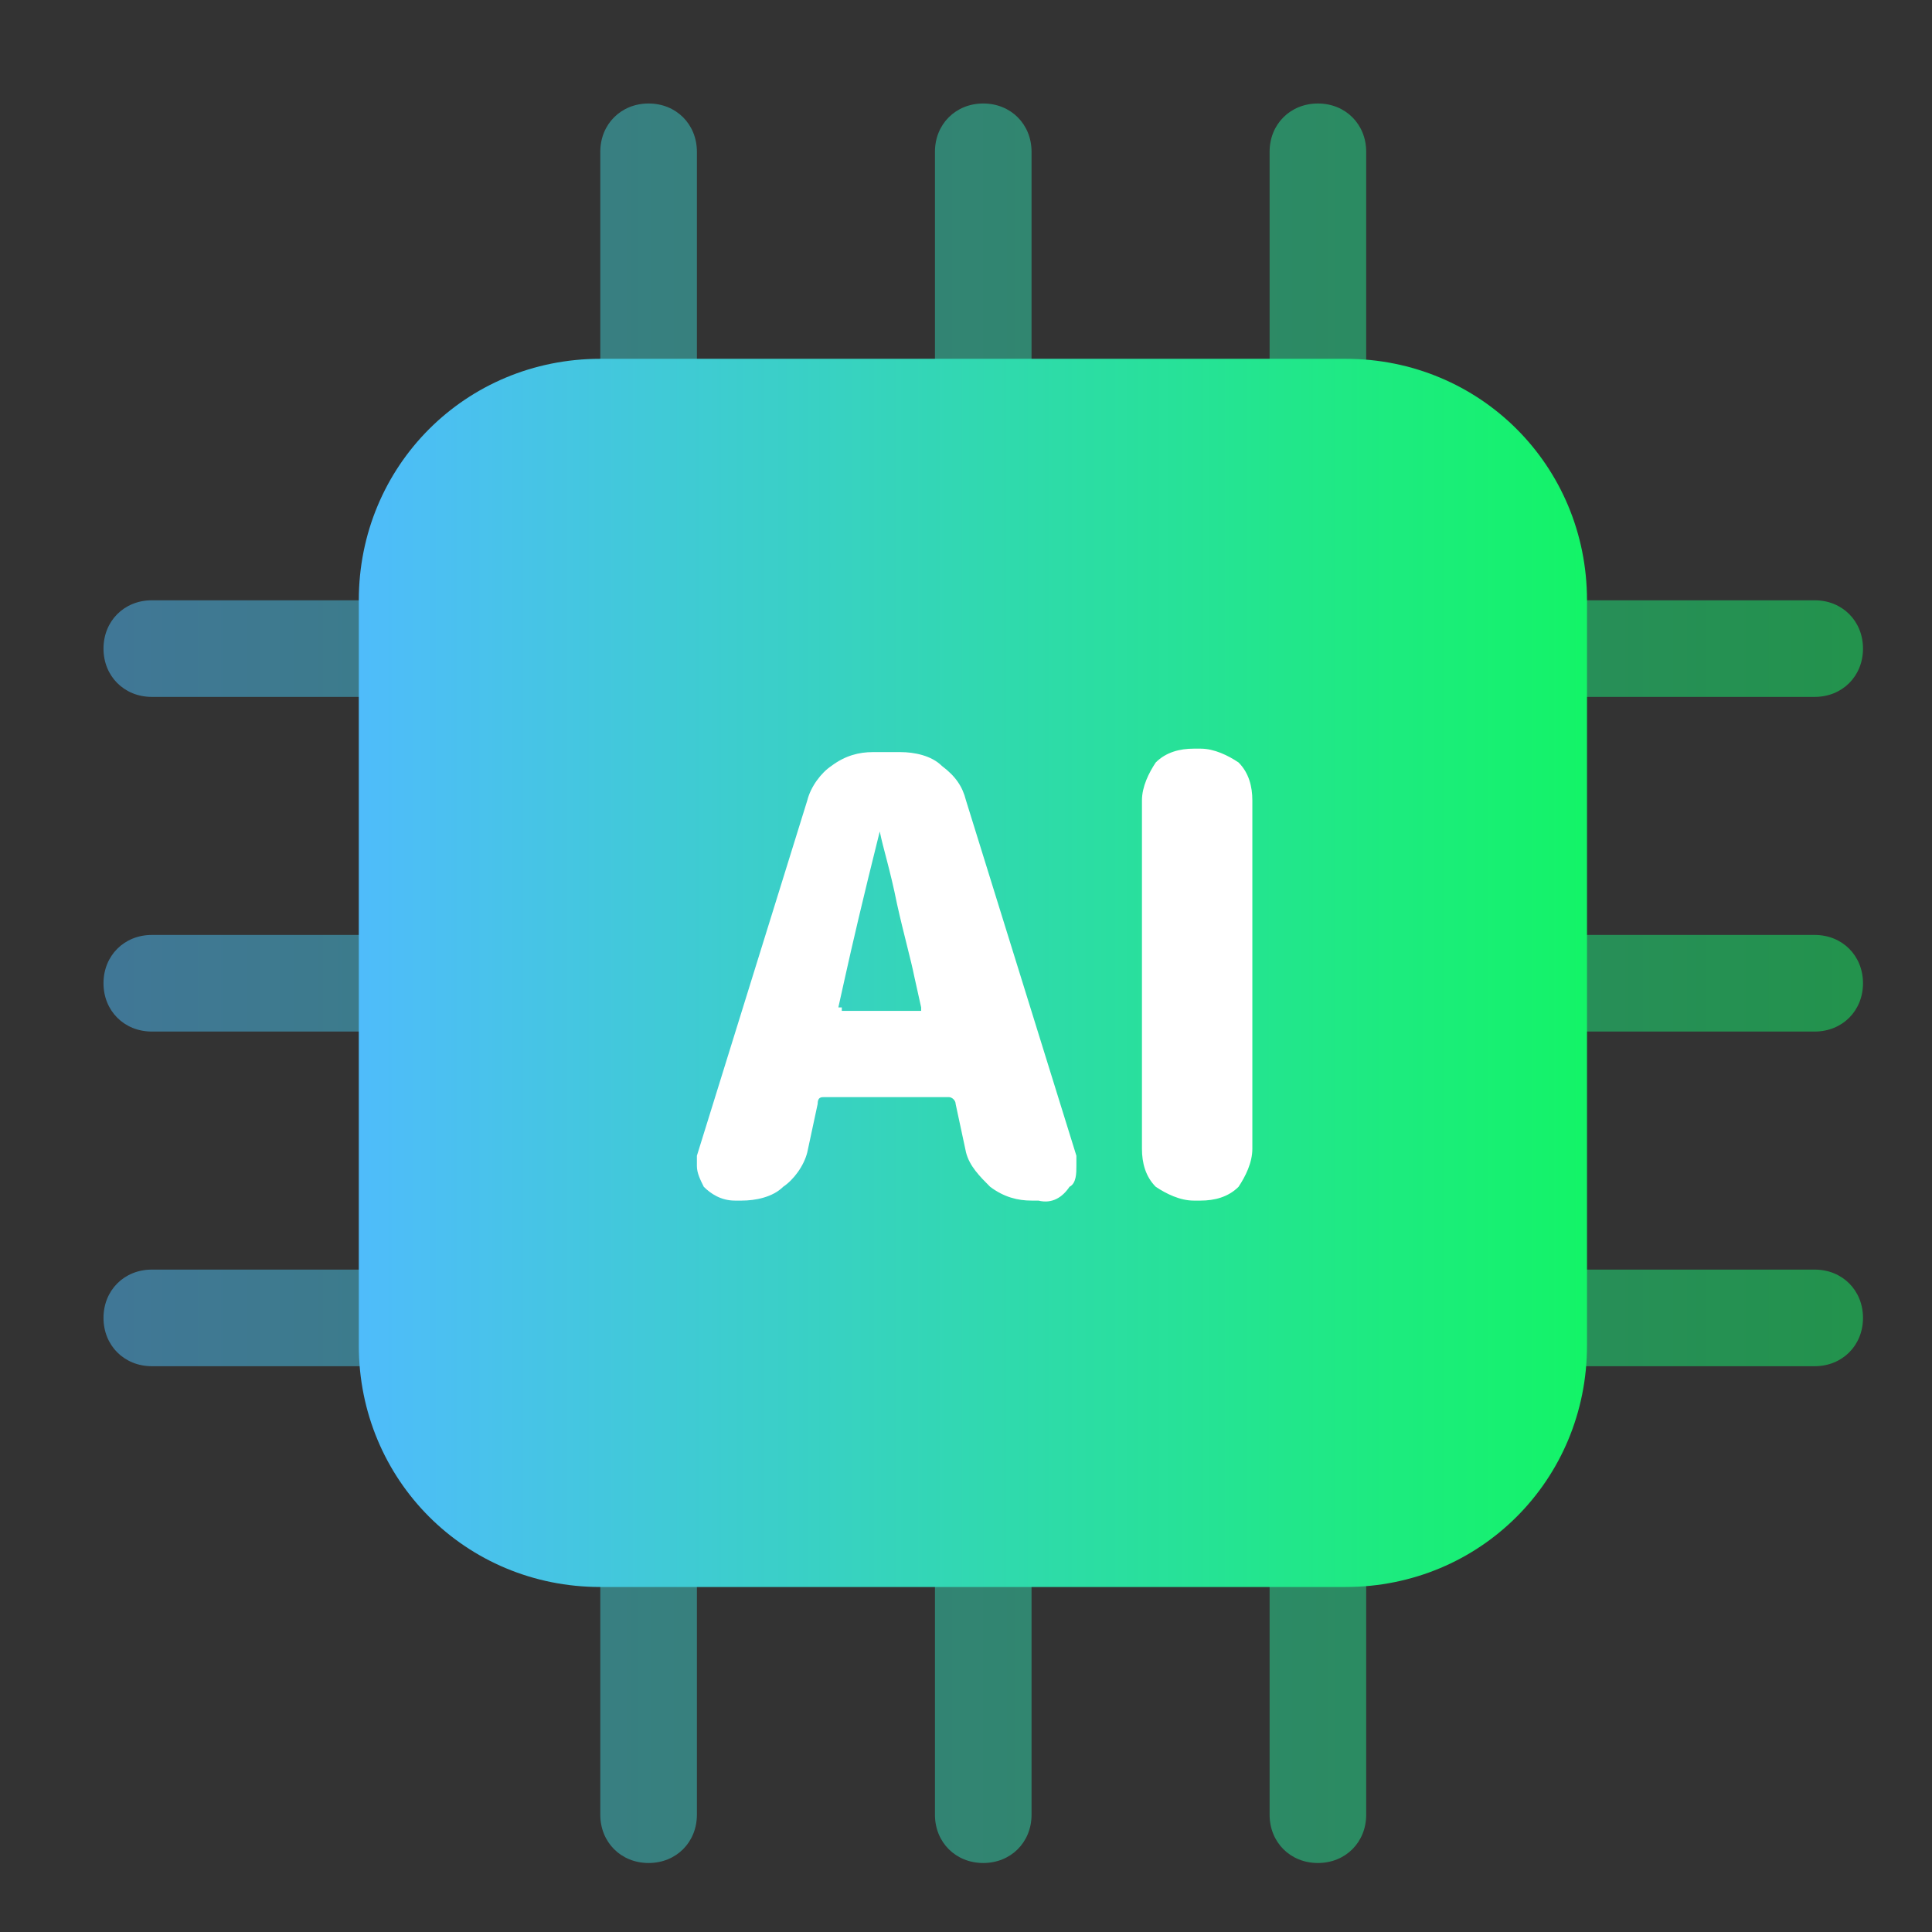
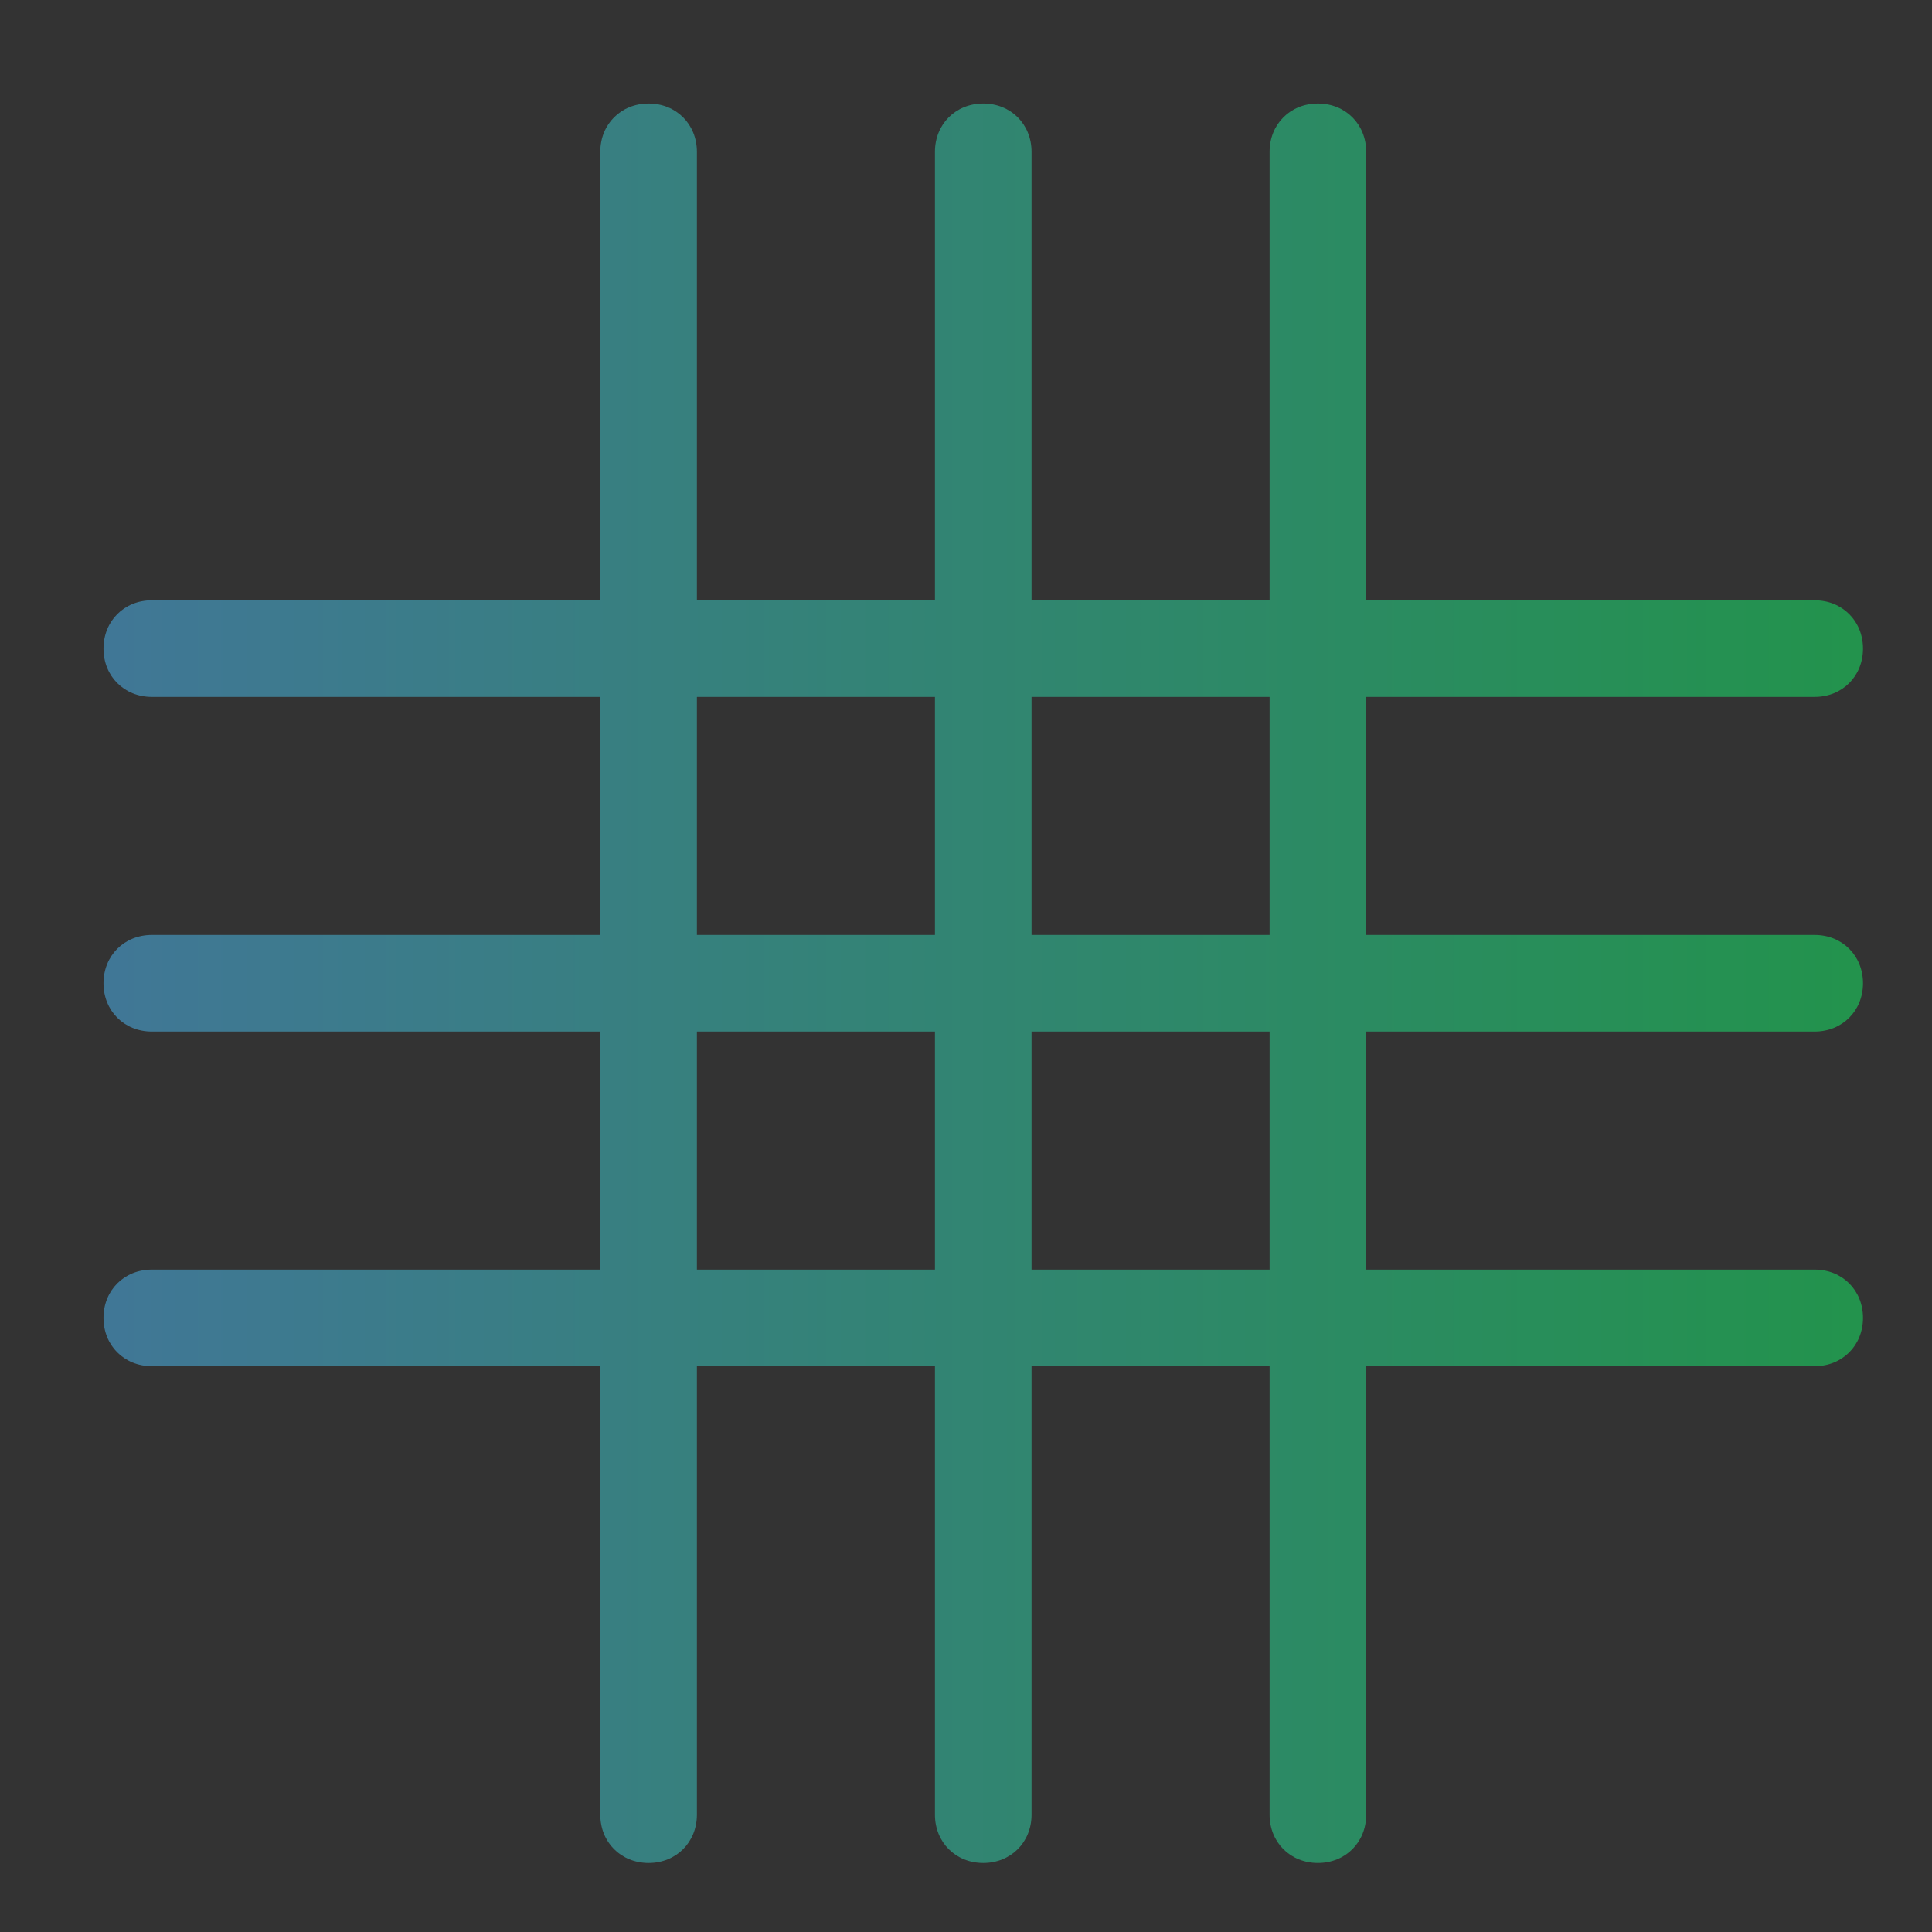
<svg xmlns="http://www.w3.org/2000/svg" xmlns:xlink="http://www.w3.org/1999/xlink" version="1.1" viewBox="0 0 56 56">
  <rect x="0" y="0" width="56" height="56" fill="#333333" stroke="none" />
  <defs>
    <style>
      .cls-1 {
        fill: url(#_未命名漸層_480);
        isolation: isolate;
        opacity: .5;
      }

      .cls-2 {
        fill: #fff;
      }

      .cls-3 {
        fill: url(#_未命名漸層_480-2);
      }
    </style>
    <linearGradient id="_未命名漸層_480" data-name="未命名漸層 480" x1="3" y1="28.5" x2="54" y2="28.5" gradientUnits="userSpaceOnUse">
      <stop offset="0" stop-color="#4fbcfb" />
      <stop offset="1" stop-color="#13f467" />
    </linearGradient>
    <linearGradient id="_未命名漸層_480-2" data-name="未命名漸層 480" x1="10.4" y1="28.2" x2="46" y2="28.2" xlink:href="#_未命名漸層_480" />
  </defs>
  <g>
    <g id="_圖層_1" data-name="圖層_1">
      <g>
        <path id="Union_11" class="cls-1" d="M36.8,52.6v-13h-6.9v13c0,.8-.6,1.4-1.4,1.4s-1.4-.6-1.4-1.4v-13h-6.9v13c0,.8-.6,1.4-1.4,1.4-.8,0-1.4-.6-1.4-1.4h0v-13H4.4c-.8,0-1.4-.6-1.4-1.4s.6-1.4,1.4-1.4h13v-6.9H4.4c-.8,0-1.4-.6-1.4-1.4,0-.8.6-1.4,1.4-1.4,0,0,0,0,0,0h13v-6.9H4.4c-.8,0-1.4-.6-1.4-1.4,0-.8.6-1.4,1.4-1.4h13V4.4c0-.8.6-1.4,1.4-1.4.8,0,1.4.6,1.4,1.4v13h6.9V4.4c0-.8.6-1.4,1.4-1.4s1.4.6,1.4,1.4v13h6.9V4.4c0-.8.6-1.4,1.4-1.4s1.4.6,1.4,1.4v13h13c.8,0,1.4.6,1.4,1.4,0,.8-.6,1.4-1.4,1.4h-13v6.9h13c.8,0,1.4.6,1.4,1.4,0,.8-.6,1.4-1.4,1.4,0,0,0,0,0,0h-13v6.9h13c.8,0,1.4.6,1.4,1.4s-.6,1.4-1.4,1.4h-13v13c0,.8-.6,1.4-1.4,1.4s-1.4-.6-1.4-1.4h0ZM36.8,36.8v-6.9h-6.9v6.9h6.9ZM27.1,36.8v-6.9h-6.9v6.9h6.9ZM36.8,27.1v-6.9h-6.9v6.9h6.9ZM27.1,27.1v-6.9h-6.9v6.9h6.9Z" />
-         <path id="Path_675" class="cls-3" d="M39,46h-21.6c-3.9,0-7-3.1-7-7v-21.6c0-3.9,3.1-7,7-7h21.6c3.9,0,7,3.1,7,7v21.6c0,3.9-3.1,7-7,7h0" />
      </g>
-       <path id="Path_682" class="cls-2" d="M24.4,29.2s0,0,0,.1c0,0,0,0,0,0h2.3s0,0,0,0c0,0,0,0,0-.1l-.2-.9c-.1-.5-.3-1.2-.5-2.1-.2-1-.4-1.6-.5-2.1,0,0,0,0,0,0,0,0,0,0,0,0,0,0,0,0,0,0-.5,2-.8,3.3-1,4.2l-.2.9ZM29.9,34.8c-.4,0-.8-.1-1.2-.4-.3-.3-.6-.6-.7-1l-.3-1.4c0-.1-.1-.2-.2-.2h-3.6c-.1,0-.2,0-.2.2l-.3,1.4c-.1.4-.4.8-.7,1-.3.3-.8.4-1.2.4h-.2c-.4,0-.7-.2-.9-.4-.1-.2-.2-.4-.2-.6,0-.1,0-.2,0-.3l3.2-10.3c.1-.4.4-.8.7-1,.4-.3.8-.4,1.2-.4h.8c.4,0,.9.1,1.2.4.4.3.6.6.7,1l3.2,10.3c0,.1,0,.2,0,.3,0,.2,0,.5-.2.6-.2.3-.5.5-.9.4h-.3ZM34.6,34.8c-.4,0-.8-.2-1.1-.4-.3-.3-.4-.7-.4-1.1v-10.1c0-.4.2-.8.4-1.1.3-.3.7-.4,1.1-.4h.2c.4,0,.8.2,1.1.4.3.3.4.7.4,1.1v10.1c0,.4-.2.8-.4,1.1-.3.3-.7.4-1.1.4h-.2Z" />
    </g>
  </g>
</svg>